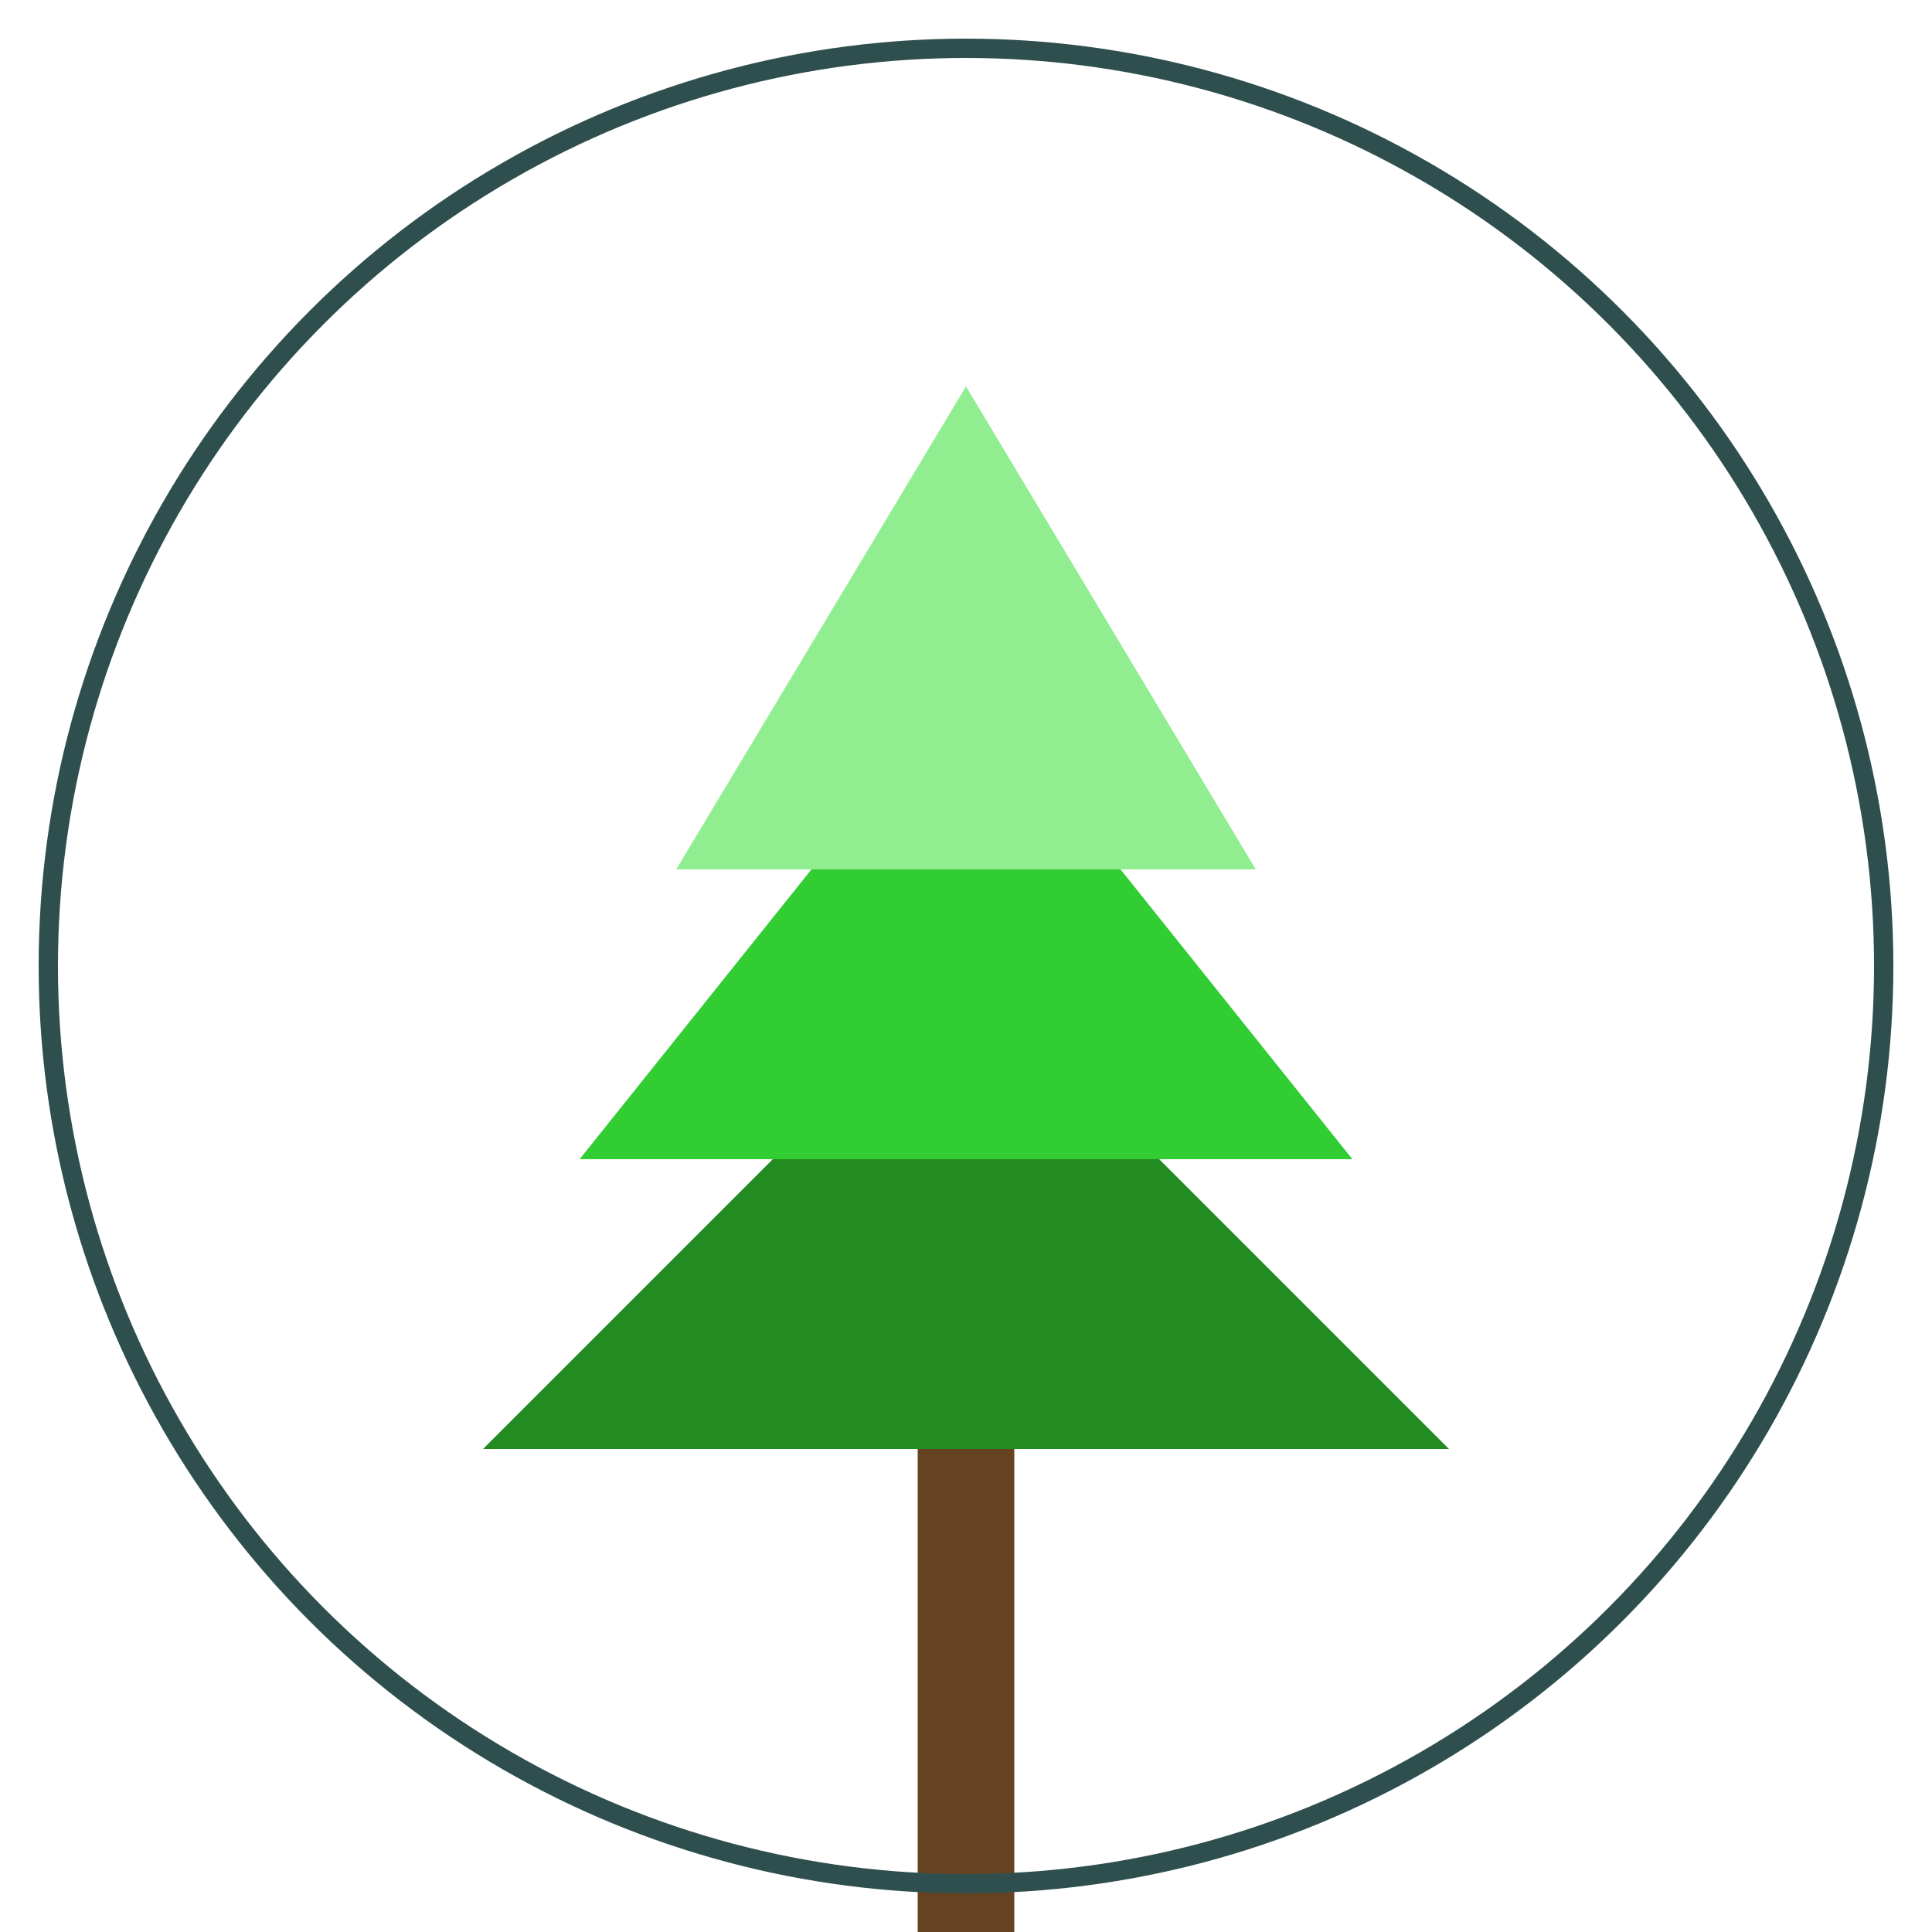
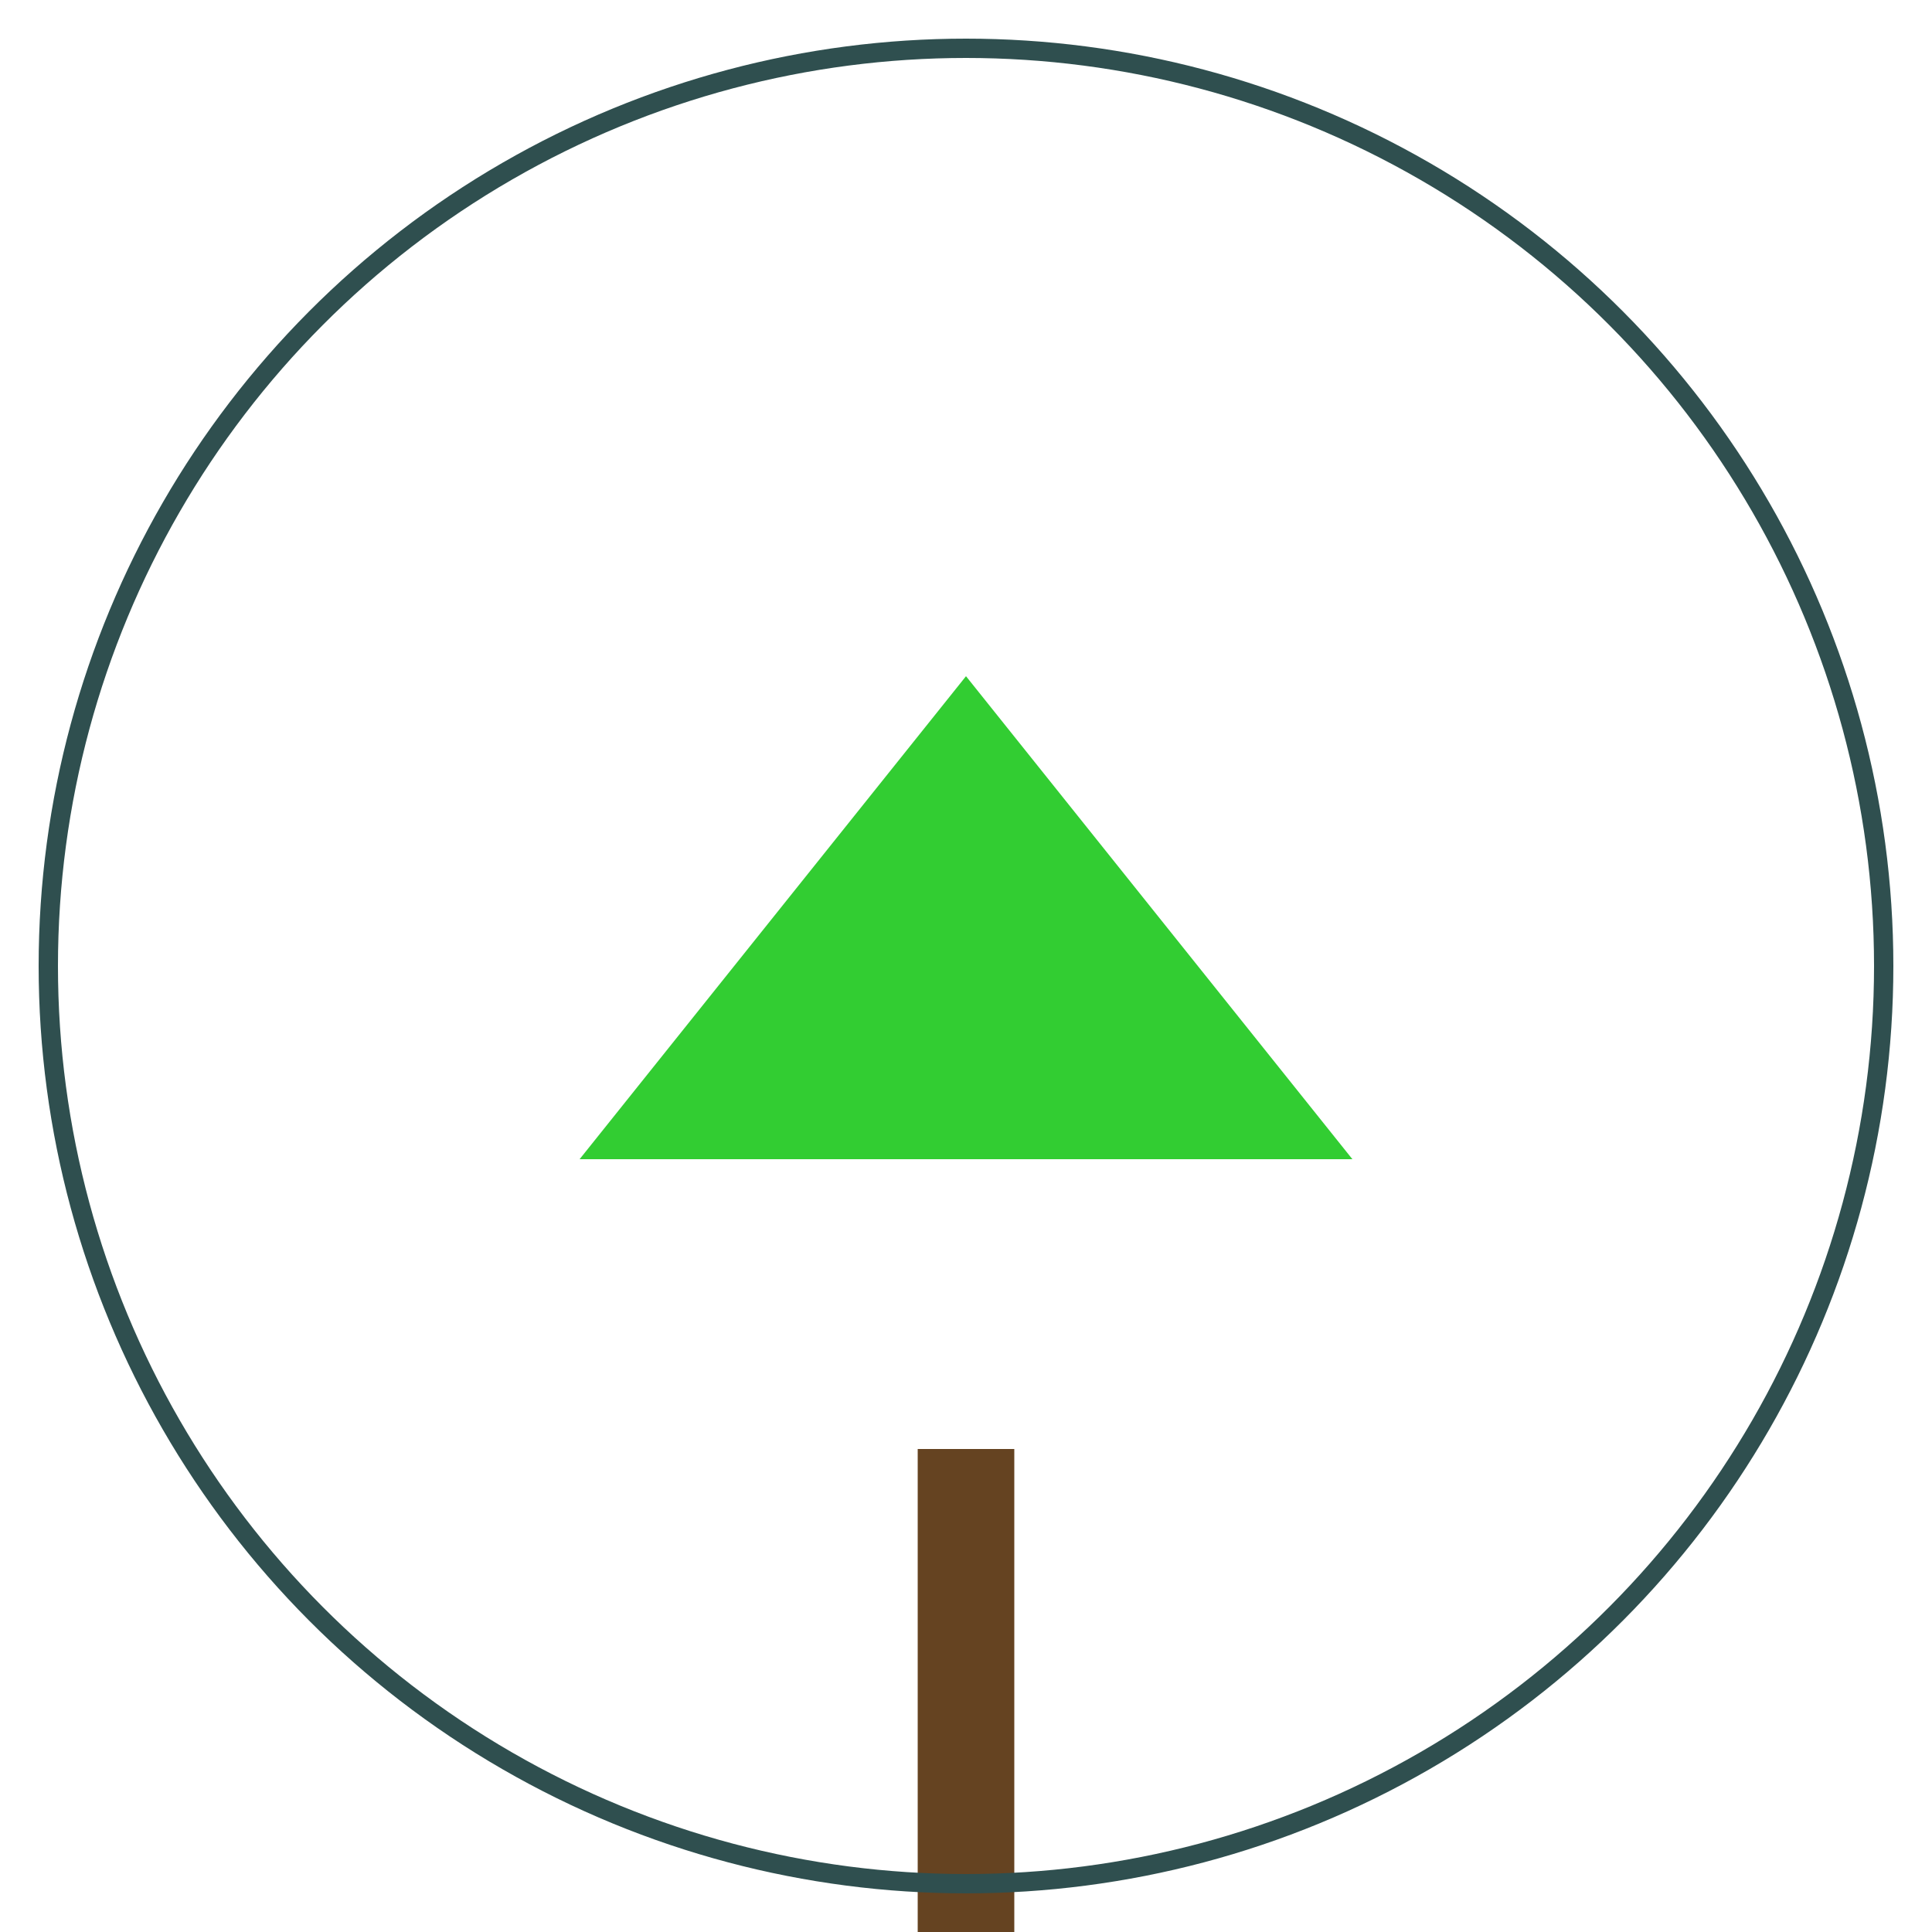
<svg xmlns="http://www.w3.org/2000/svg" viewBox="0 0 400 400">
  <style>
    @keyframes growTree {
      0% { transform: scaleY(0); transform-origin: bottom; }
      100% { transform: scaleY(1); transform-origin: bottom; }
    }
    @keyframes sway {
      0% { transform: rotate(0deg); }
      50% { transform: rotate(2deg); }
      100% { transform: rotate(0deg); }
    }
    @keyframes fadeIn {
      0% { opacity: 0; }
      100% { opacity: 1; }
    }
    .tree { animation: growTree 2s ease-out forwards; }
    .leaves { animation: sway 3s ease-in-out infinite; transform-origin: bottom; }
    .company-name { animation: fadeIn 2s ease-in forwards; }
  </style>
  <g class="tree">
    <path d="M190 300 L210 300 L210 400 L190 400 Z" fill="#654321" />
  </g>
  <g class="leaves">
-     <path d="M100 300 L200 200 L300 300 Z" fill="#228B22" />
    <path d="M120 240 L200 140 L280 240 Z" fill="#32CD32" />
-     <path d="M140 180 L200 80 L260 180 Z" fill="#90EE90" />
+     <path d="M140 180 L260 180 Z" fill="#90EE90" />
  </g>
  <circle cx="200" cy="200" r="190" fill="none" stroke="#2F4F4F" stroke-width="4" />
</svg>